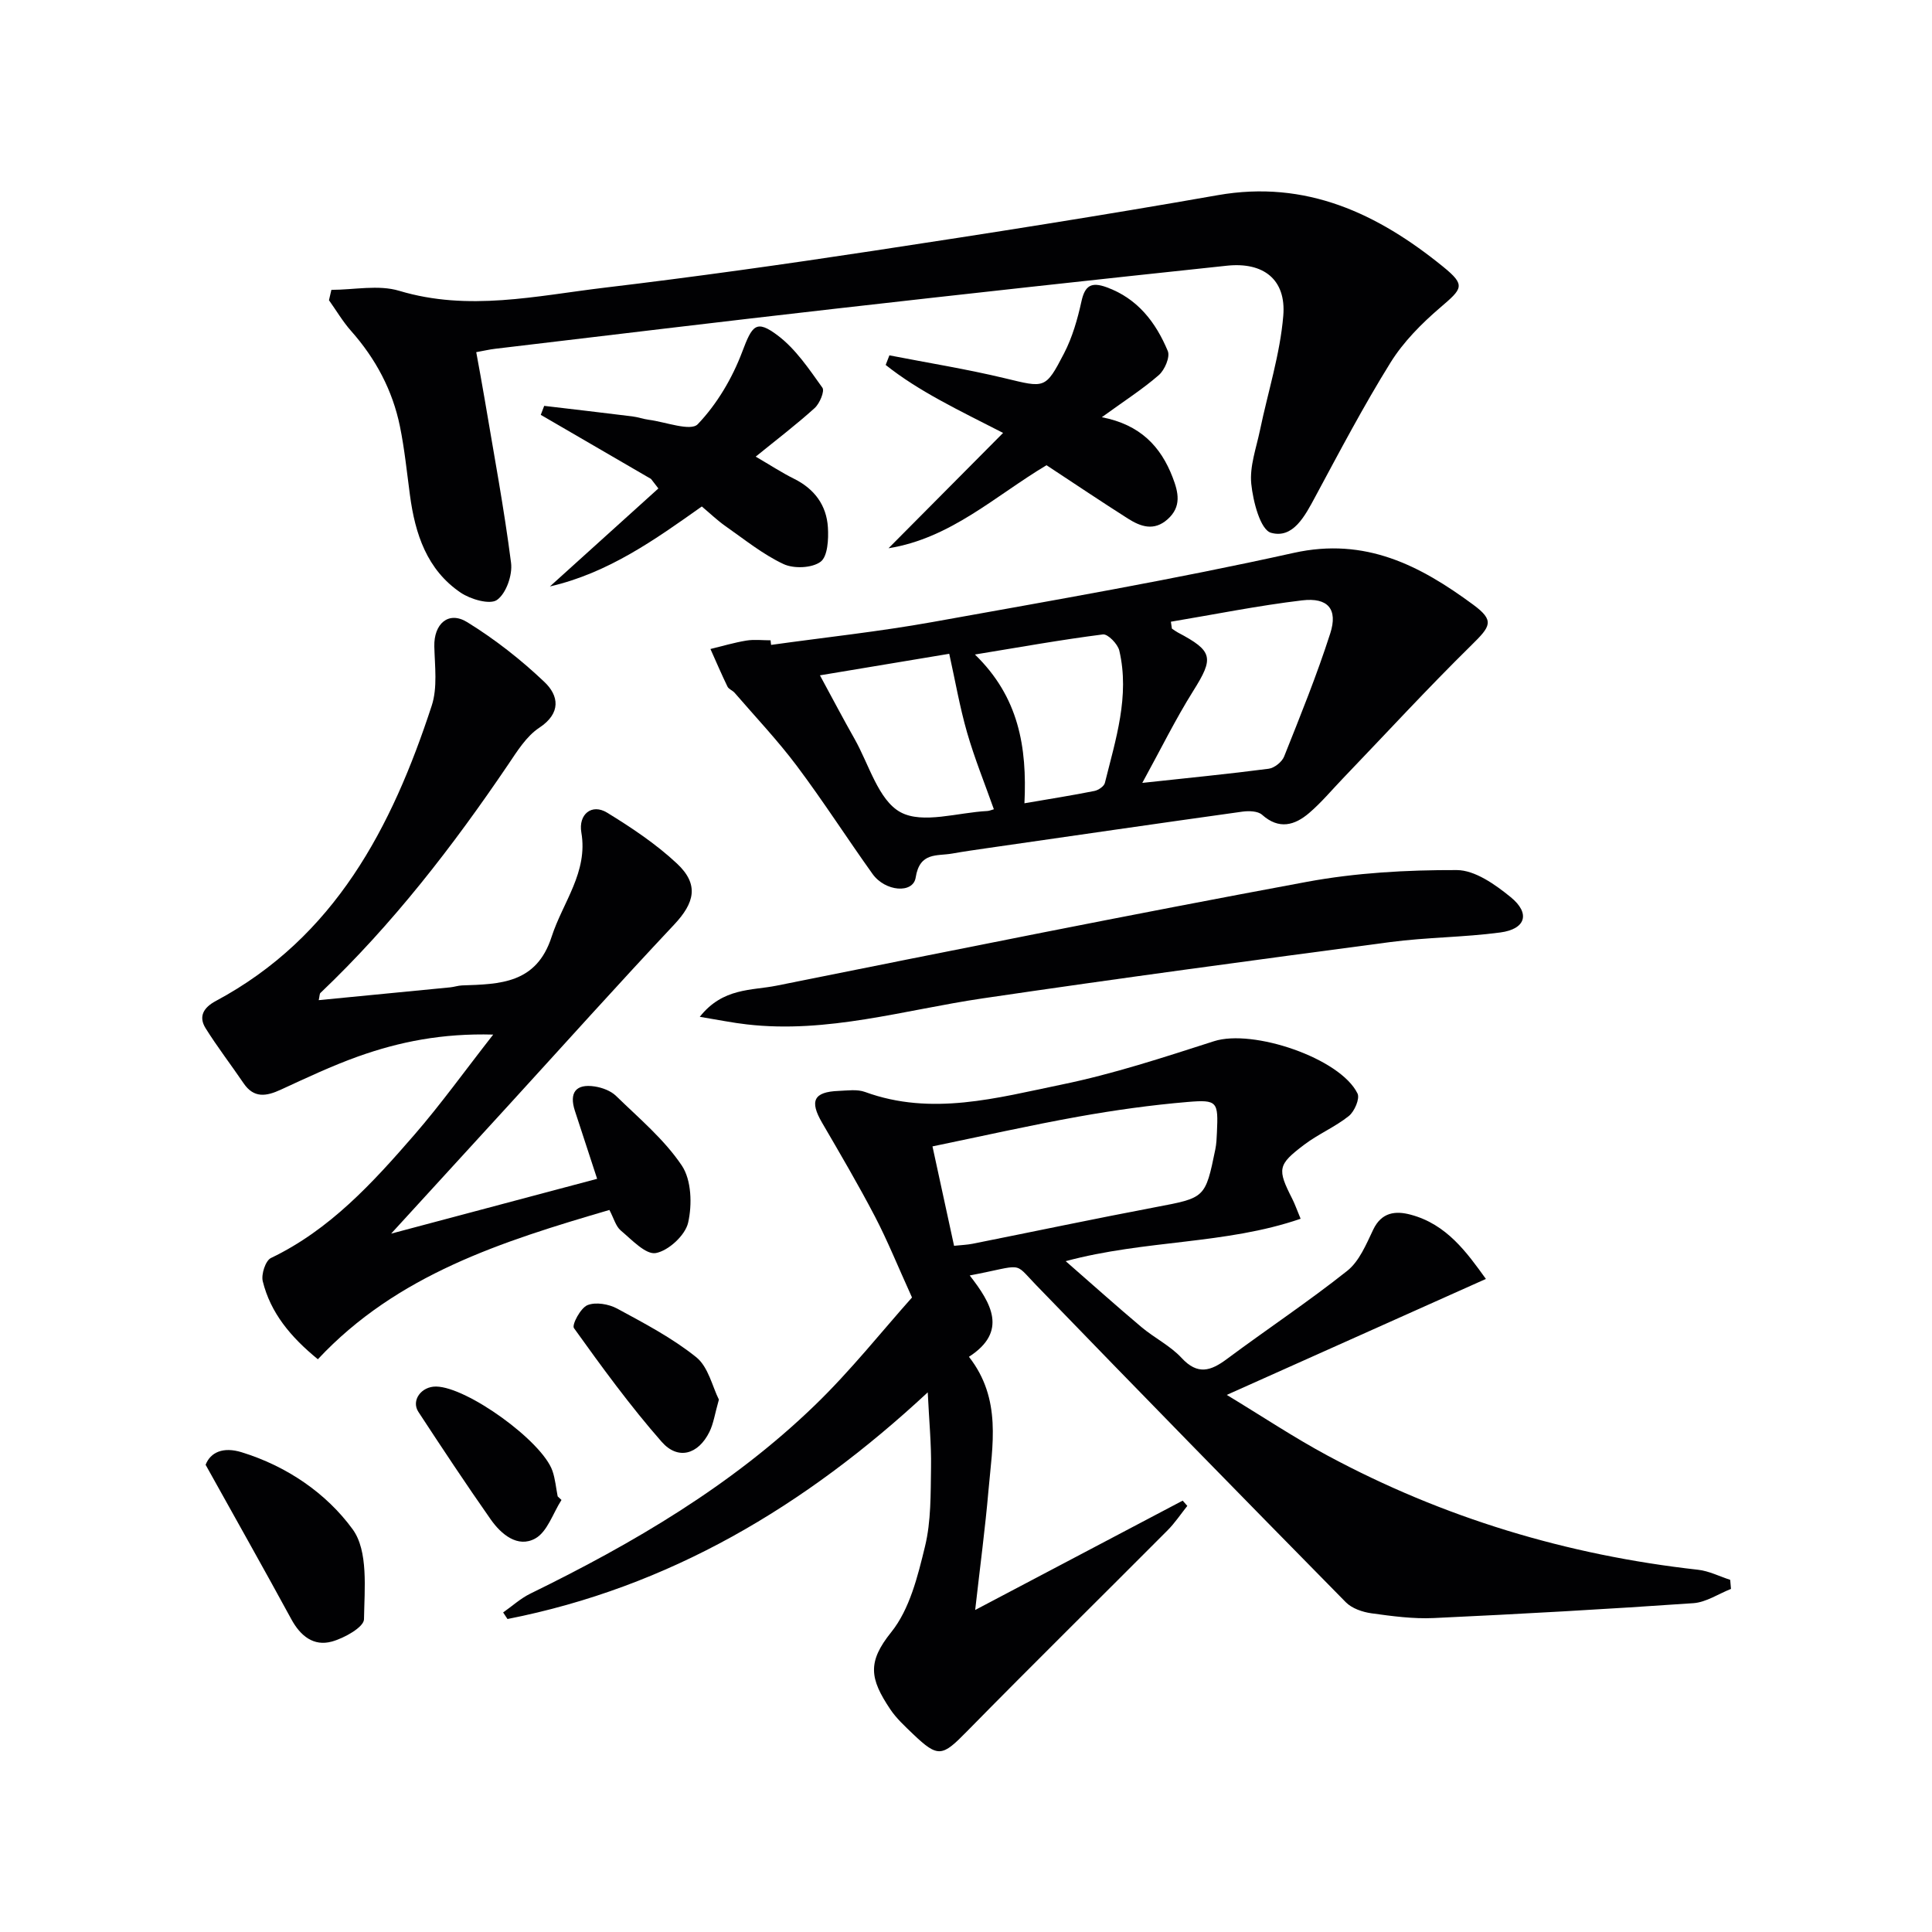
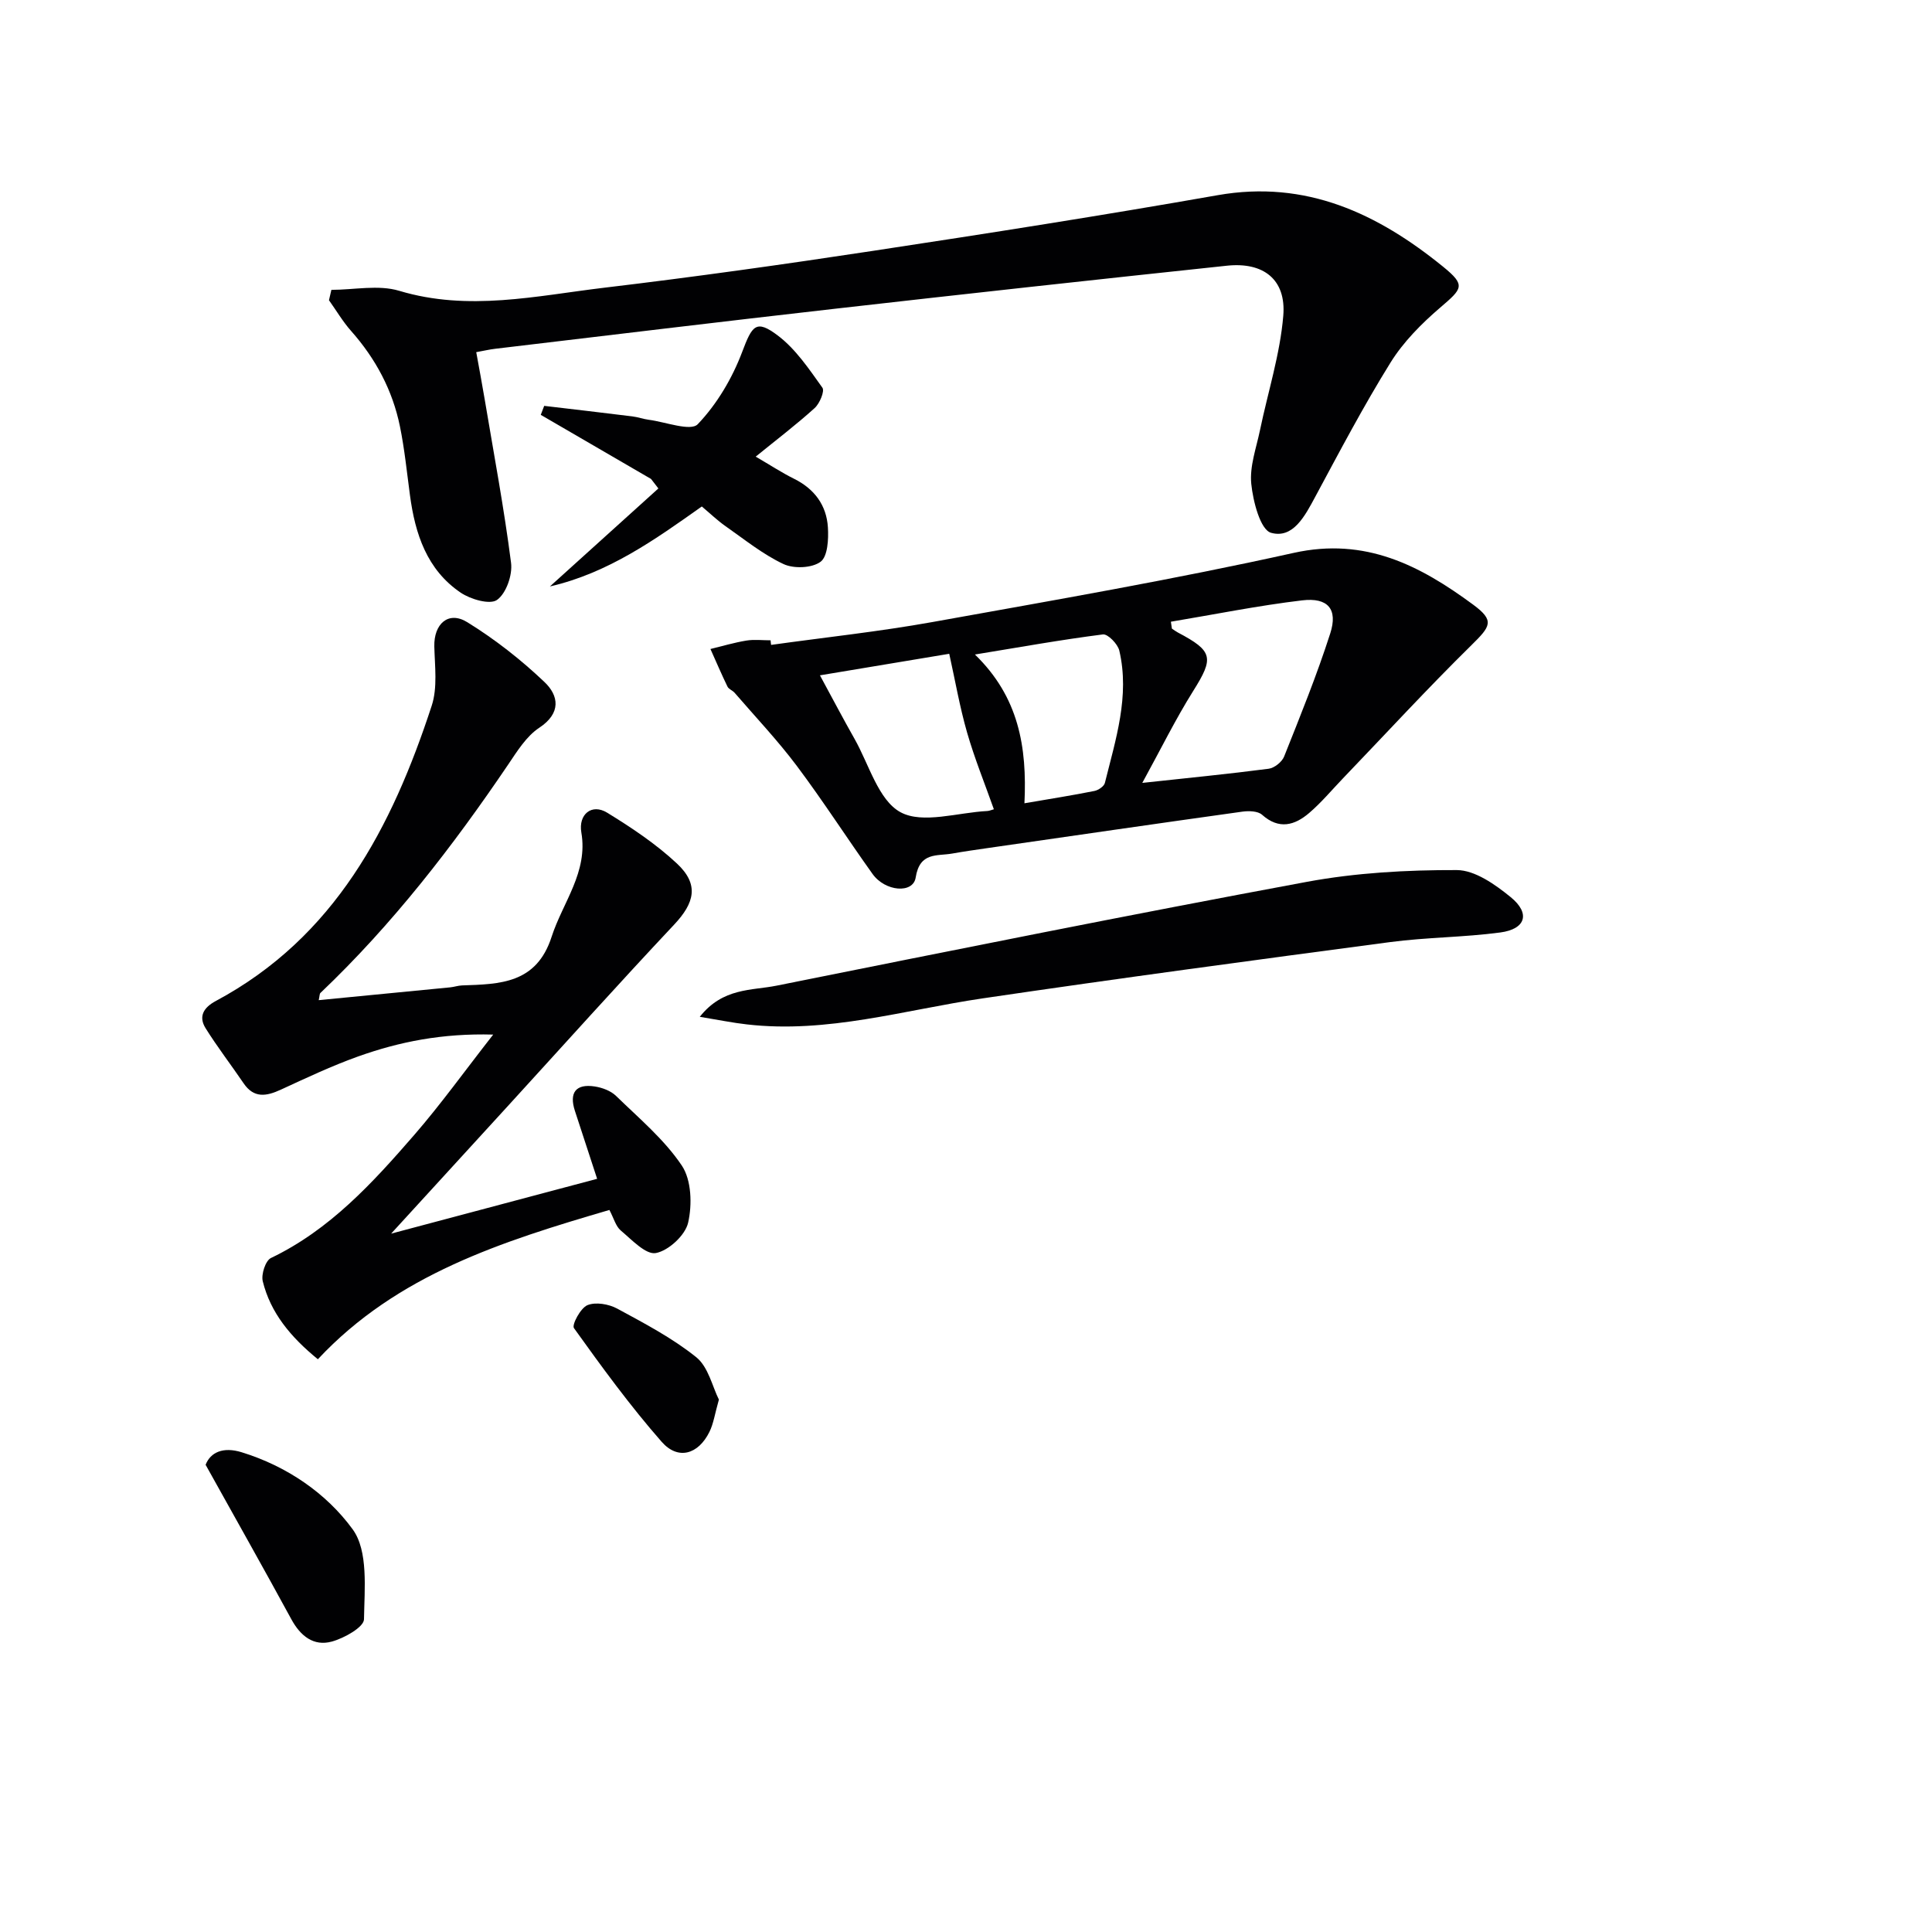
<svg xmlns="http://www.w3.org/2000/svg" enable-background="new 0 0 400 400" viewBox="0 0 400 400">
  <g fill="#010103">
-     <path d="m307.64 264.79c-17.69 7.92-35.06 15.69-53.65 24.01 7.42 4.49 13.97 8.86 20.88 12.57 23.99 12.9 49.61 20.61 76.68 23.63 2.27.25 4.45 1.37 6.67 2.09.05.63.11 1.25.16 1.88-2.59 1.02-5.13 2.76-7.78 2.95-17.9 1.24-35.83 2.25-53.75 3.08-4.28.2-8.62-.39-12.89-.98-1.86-.26-4.05-1-5.32-2.29-21.48-21.83-42.9-43.72-64.19-65.74-4.73-4.89-2.3-4.08-13.68-1.92 4.47 5.74 7.95 11.6-.16 16.84 6.84 8.75 4.85 18.34 4.04 27.7-.67 7.73-1.7 15.43-2.75 24.72 15.04-7.93 29-15.29 42.96-22.64.32.36.64.72.96 1.09-1.35 1.69-2.57 3.53-4.09 5.06-13.84 13.9-27.83 27.67-41.58 41.67-5.06 5.16-5.91 5.48-11.1.52-1.68-1.61-3.45-3.23-4.73-5.14-4.25-6.35-4.79-9.76.2-15.97 3.82-4.75 5.49-11.57 6.99-17.74 1.28-5.26 1.16-10.9 1.25-16.38.08-4.8-.4-9.6-.68-15.53-25.45 23.67-53.6 40.35-87.01 46.93-.3-.45-.6-.91-.9-1.36 1.87-1.31 3.61-2.91 5.64-3.9 21.32-10.42 41.69-22.37 58.85-38.95 7.48-7.22 13.99-15.45 20.16-22.36-2.97-6.55-5.07-11.77-7.66-16.74-3.44-6.59-7.21-13.01-10.95-19.43-2.64-4.52-1.76-6.4 3.42-6.6 1.83-.07 3.83-.38 5.47.22 13.79 5.04 27.33 1.22 40.7-1.53 10.68-2.19 21.14-5.64 31.55-8.98 8.04-2.58 26.13 3.5 29.71 10.83.52 1.06-.63 3.72-1.8 4.66-2.83 2.26-6.3 3.72-9.2 5.91-5.57 4.19-5.64 5.08-2.51 11.24.52 1.03.91 2.14 1.73 4.12-15.54 5.36-32.09 4.33-48.64 8.78 5.57 4.86 10.57 9.35 15.71 13.67 2.67 2.24 5.96 3.85 8.29 6.37 3.32 3.59 6.02 2.71 9.36.23 8.26-6.15 16.86-11.86 24.92-18.26 2.5-1.98 3.94-5.5 5.39-8.54 1.74-3.64 4.65-3.93 7.77-3.09 7.44 1.98 11.6 7.8 15.56 13.3zm-110.11-6.86c1.54-.16 2.7-.2 3.82-.42 12.63-2.52 25.24-5.18 37.89-7.58 10.26-1.95 10.3-1.82 12.38-11.97.23-1.13.28-2.31.33-3.47.29-6.39.13-6.86-6.06-6.34-7.58.64-15.14 1.7-22.63 3.04-10.04 1.8-20 4.05-30.2 6.16 1.55 7.14 2.95 13.58 4.47 20.58z" />
    <path d="m126.17 250.51c-22.2 6.5-43.98 13.37-60.36 30.91-5.69-4.65-9.8-9.63-11.41-16.15-.35-1.43.57-4.27 1.69-4.81 12.21-5.85 21.07-15.57 29.68-25.49 5.5-6.34 10.41-13.19 16.34-20.77-10.57-.29-19.41 1.48-27.97 4.53-5.45 1.95-10.72 4.44-15.99 6.87-3 1.38-5.58 1.84-7.73-1.34-2.59-3.81-5.41-7.47-7.85-11.37-1.54-2.46-.39-4.31 2.1-5.64 24.68-13.21 36.47-35.96 44.71-61.14 1.23-3.75.64-8.17.54-12.27-.11-4.66 2.91-7.43 6.81-5.03 5.72 3.53 11.13 7.76 16 12.4 2.94 2.79 3.53 6.42-1.09 9.47-2.65 1.75-4.55 4.83-6.4 7.57-11.5 16.99-23.99 33.15-38.9 47.33-.19.18-.15.59-.35 1.49 9.2-.89 18.21-1.76 27.22-2.65.82-.08 1.63-.37 2.45-.4 7.85-.27 15.41-.34 18.55-10.08 2.31-7.14 7.57-13.36 6.15-21.59-.64-3.73 2.14-6.06 5.35-4.09 5.07 3.11 10.12 6.48 14.45 10.53 4.6 4.31 3.69 8.11-.62 12.68-11.62 12.36-22.95 25-34.4 37.53-7.73 8.46-15.47 16.91-24.16 26.41 14.9-3.97 28.63-7.62 42.65-11.35-1.72-5.24-3.15-9.63-4.59-14.03-1.25-3.79.16-5.69 4.09-5.09 1.56.24 3.34.9 4.43 1.97 4.75 4.63 9.98 9 13.61 14.42 2 2.99 2.15 8.08 1.3 11.81-.59 2.6-4.05 5.8-6.68 6.29-2.09.39-5-2.77-7.28-4.68-1.03-.88-1.43-2.53-2.34-4.24z" />
    <path d="m68.61 60.01c4.7 0 9.74-1.1 14.05.2 14.33 4.31 28.37 1.04 42.43-.64 18.63-2.22 37.21-4.83 55.76-7.65 23.79-3.61 47.57-7.34 71.26-11.51 18.31-3.22 33.14 3.82 46.66 14.8 4.77 3.88 4.02 4.52-.61 8.49-3.86 3.31-7.61 7.09-10.27 11.37-5.6 9.01-10.55 18.43-15.58 27.78-2.12 3.94-4.58 8.74-9.15 7.46-2.22-.62-3.73-6.5-4.1-10.15-.36-3.61 1.04-7.41 1.81-11.11 1.64-7.9 4.16-15.72 4.82-23.69.62-7.49-4.1-11.15-11.66-10.35-27.08 2.87-54.16 5.84-81.22 8.92-23.44 2.66-46.86 5.5-70.28 8.28-1.14.13-2.26.4-3.93.7.61 3.37 1.21 6.56 1.75 9.77 1.89 11.28 4.01 22.53 5.46 33.86.32 2.51-1.01 6.32-2.91 7.67-1.47 1.04-5.48-.12-7.54-1.52-6.98-4.74-9.41-12.15-10.48-20.14-.64-4.77-1.12-9.58-2.08-14.28-1.53-7.48-5.03-14.02-10.11-19.75-1.72-1.94-3.06-4.23-4.58-6.36.17-.71.33-1.43.5-2.15z" />
    <path d="m159.65 133.52c11.15-1.56 22.37-2.75 33.44-4.74 24.97-4.49 49.99-8.81 74.75-14.31 14.86-3.3 26.2 2.64 37.14 10.7 4.55 3.35 3.63 4.5-.35 8.42-9.11 8.96-17.77 18.38-26.62 27.6-2.3 2.4-4.44 4.97-6.95 7.12-3.01 2.58-6.26 3.51-9.77.37-.87-.77-2.73-.82-4.05-.64-17.59 2.45-35.16 5.01-52.73 7.54-2.46.36-4.92.7-7.37 1.14-3.17.56-6.72-.37-7.56 4.97-.53 3.38-6.31 2.92-8.93-.75-5.3-7.41-10.22-15.09-15.68-22.37-3.97-5.29-8.54-10.11-12.87-15.13-.43-.5-1.23-.75-1.49-1.3-1.24-2.56-2.36-5.18-3.52-7.77 2.48-.6 4.94-1.34 7.46-1.75 1.62-.26 3.32-.05 4.99-.05.02.33.07.64.11.95zm82.77-4.8c.07.48.14.95.21 1.43.41.27.8.57 1.23.8 7.32 3.86 7.49 5.25 3.18 12.11-3.67 5.85-6.73 12.09-10.54 19.03 9.46-1.03 17.83-1.84 26.16-2.93 1.18-.15 2.75-1.4 3.2-2.52 3.36-8.43 6.78-16.86 9.55-25.49 1.62-5.02-.46-7.49-5.82-6.85-9.1 1.08-18.12 2.91-27.17 4.42zm-36.65 38.83c-1.9-5.36-4.01-10.55-5.55-15.9-1.52-5.29-2.46-10.75-3.69-16.29-9.33 1.55-17.75 2.96-26.77 4.46 2.59 4.77 4.8 8.99 7.15 13.13 3.01 5.31 4.95 12.72 9.53 15.21 4.6 2.49 11.88.05 17.98-.25.46-.03.89-.24 1.35-.36zm6.33-1.24c5.36-.92 9.94-1.64 14.48-2.55.82-.16 1.99-.95 2.17-1.65 2.23-9 5.19-17.98 2.99-27.41-.32-1.37-2.38-3.48-3.39-3.35-8.58 1.09-17.09 2.62-26.5 4.16 9.06 8.79 10.81 19.1 10.25 30.8z" />
    <path d="m144.88 210.52c4.8-6.07 10.76-5.41 15.9-6.45 36.57-7.34 73.15-14.7 109.82-21.5 10.16-1.88 20.67-2.46 31.01-2.43 3.77.01 7.97 3 11.17 5.61 4.12 3.36 3.11 6.61-2.17 7.31-7.55 1.01-15.25.99-22.8 1.99-28.13 3.73-56.26 7.51-84.34 11.65-16.23 2.39-32.16 7.32-48.85 5.39-2.88-.32-5.73-.91-9.74-1.57z" />
-     <path d="m228.12 86.38c7.95 1.54 12.21 6.05 14.67 12.47 1.18 3.07 1.89 6.04-1.05 8.66-2.83 2.52-5.59 1.52-8.21-.14-5.6-3.56-11.1-7.26-16.86-11.05-10.53 6.27-19.81 15.13-32.71 17.19 7.7-7.75 15.4-15.5 23.72-23.88-9.29-4.76-17.37-8.56-24.31-14.07.26-.66.52-1.32.77-1.99 7.99 1.56 16.04 2.85 23.94 4.75 8.22 1.97 8.35 2.32 12.22-5.16 1.72-3.32 2.79-7.07 3.6-10.75.72-3.3 2.04-4.08 5.18-2.95 6.46 2.34 10.22 7.28 12.7 13.22.51 1.23-.64 3.91-1.85 4.97-3.36 2.93-7.16 5.35-11.81 8.73z" />
    <path d="m134.79 99.16c-7.61-4.42-15.22-8.84-22.83-13.27.24-.62.47-1.24.71-1.86 6.09.72 12.17 1.42 18.25 2.18 1.15.14 2.26.55 3.4.7 3.48.45 8.67 2.45 10.14.92 3.98-4.16 7.15-9.53 9.2-14.97 2.07-5.46 2.85-6.83 7.42-3.36 3.69 2.8 6.44 6.93 9.19 10.77.51.71-.57 3.28-1.61 4.22-3.77 3.41-7.83 6.5-12.2 10.05 3.07 1.79 5.42 3.33 7.91 4.57 4.25 2.1 6.76 5.49 7.04 10.1.15 2.42-.04 6.01-1.52 7.1-1.79 1.32-5.55 1.47-7.68.47-4.3-2.02-8.1-5.12-12.04-7.87-1.62-1.14-3.06-2.53-4.87-4.05-9.69 6.87-19.36 13.77-31.45 16.56 7.49-6.76 14.97-13.52 22.46-20.29-.5-.65-1.01-1.31-1.52-1.97z" />
    <path d="m42.57 303.27c1-2.59 3.62-3.78 7.45-2.6 9.37 2.88 17.55 8.49 22.99 15.95 3.27 4.48 2.45 12.32 2.35 18.64-.03 1.63-4.1 3.91-6.66 4.61-3.76 1.03-6.5-1.15-8.39-4.64-5.69-10.46-11.55-20.83-17.74-31.96z" />
    <path d="m148.84 289.77c-.84 2.95-1.11 4.97-1.96 6.69-2.31 4.67-6.5 5.91-9.89 2.05-6.53-7.44-12.39-15.49-18.16-23.54-.48-.67 1.37-4.17 2.79-4.75 1.71-.7 4.42-.23 6.16.71 5.65 3.06 11.44 6.1 16.4 10.09 2.49 2.03 3.32 6.1 4.66 8.75z" />
-     <path d="m116.25 310.55c-1.77 2.75-2.93 6.61-5.45 7.99-3.61 1.98-7.03-.86-9.21-3.97-5.13-7.32-10.07-14.78-14.97-22.26-1.54-2.36.61-5.29 3.68-5.24 6.4.09 21.94 11.28 24.08 17.46.58 1.68.73 3.52 1.08 5.28.26.24.52.49.79.74z" />
+     <path d="m116.25 310.55z" />
  </g>
</svg>